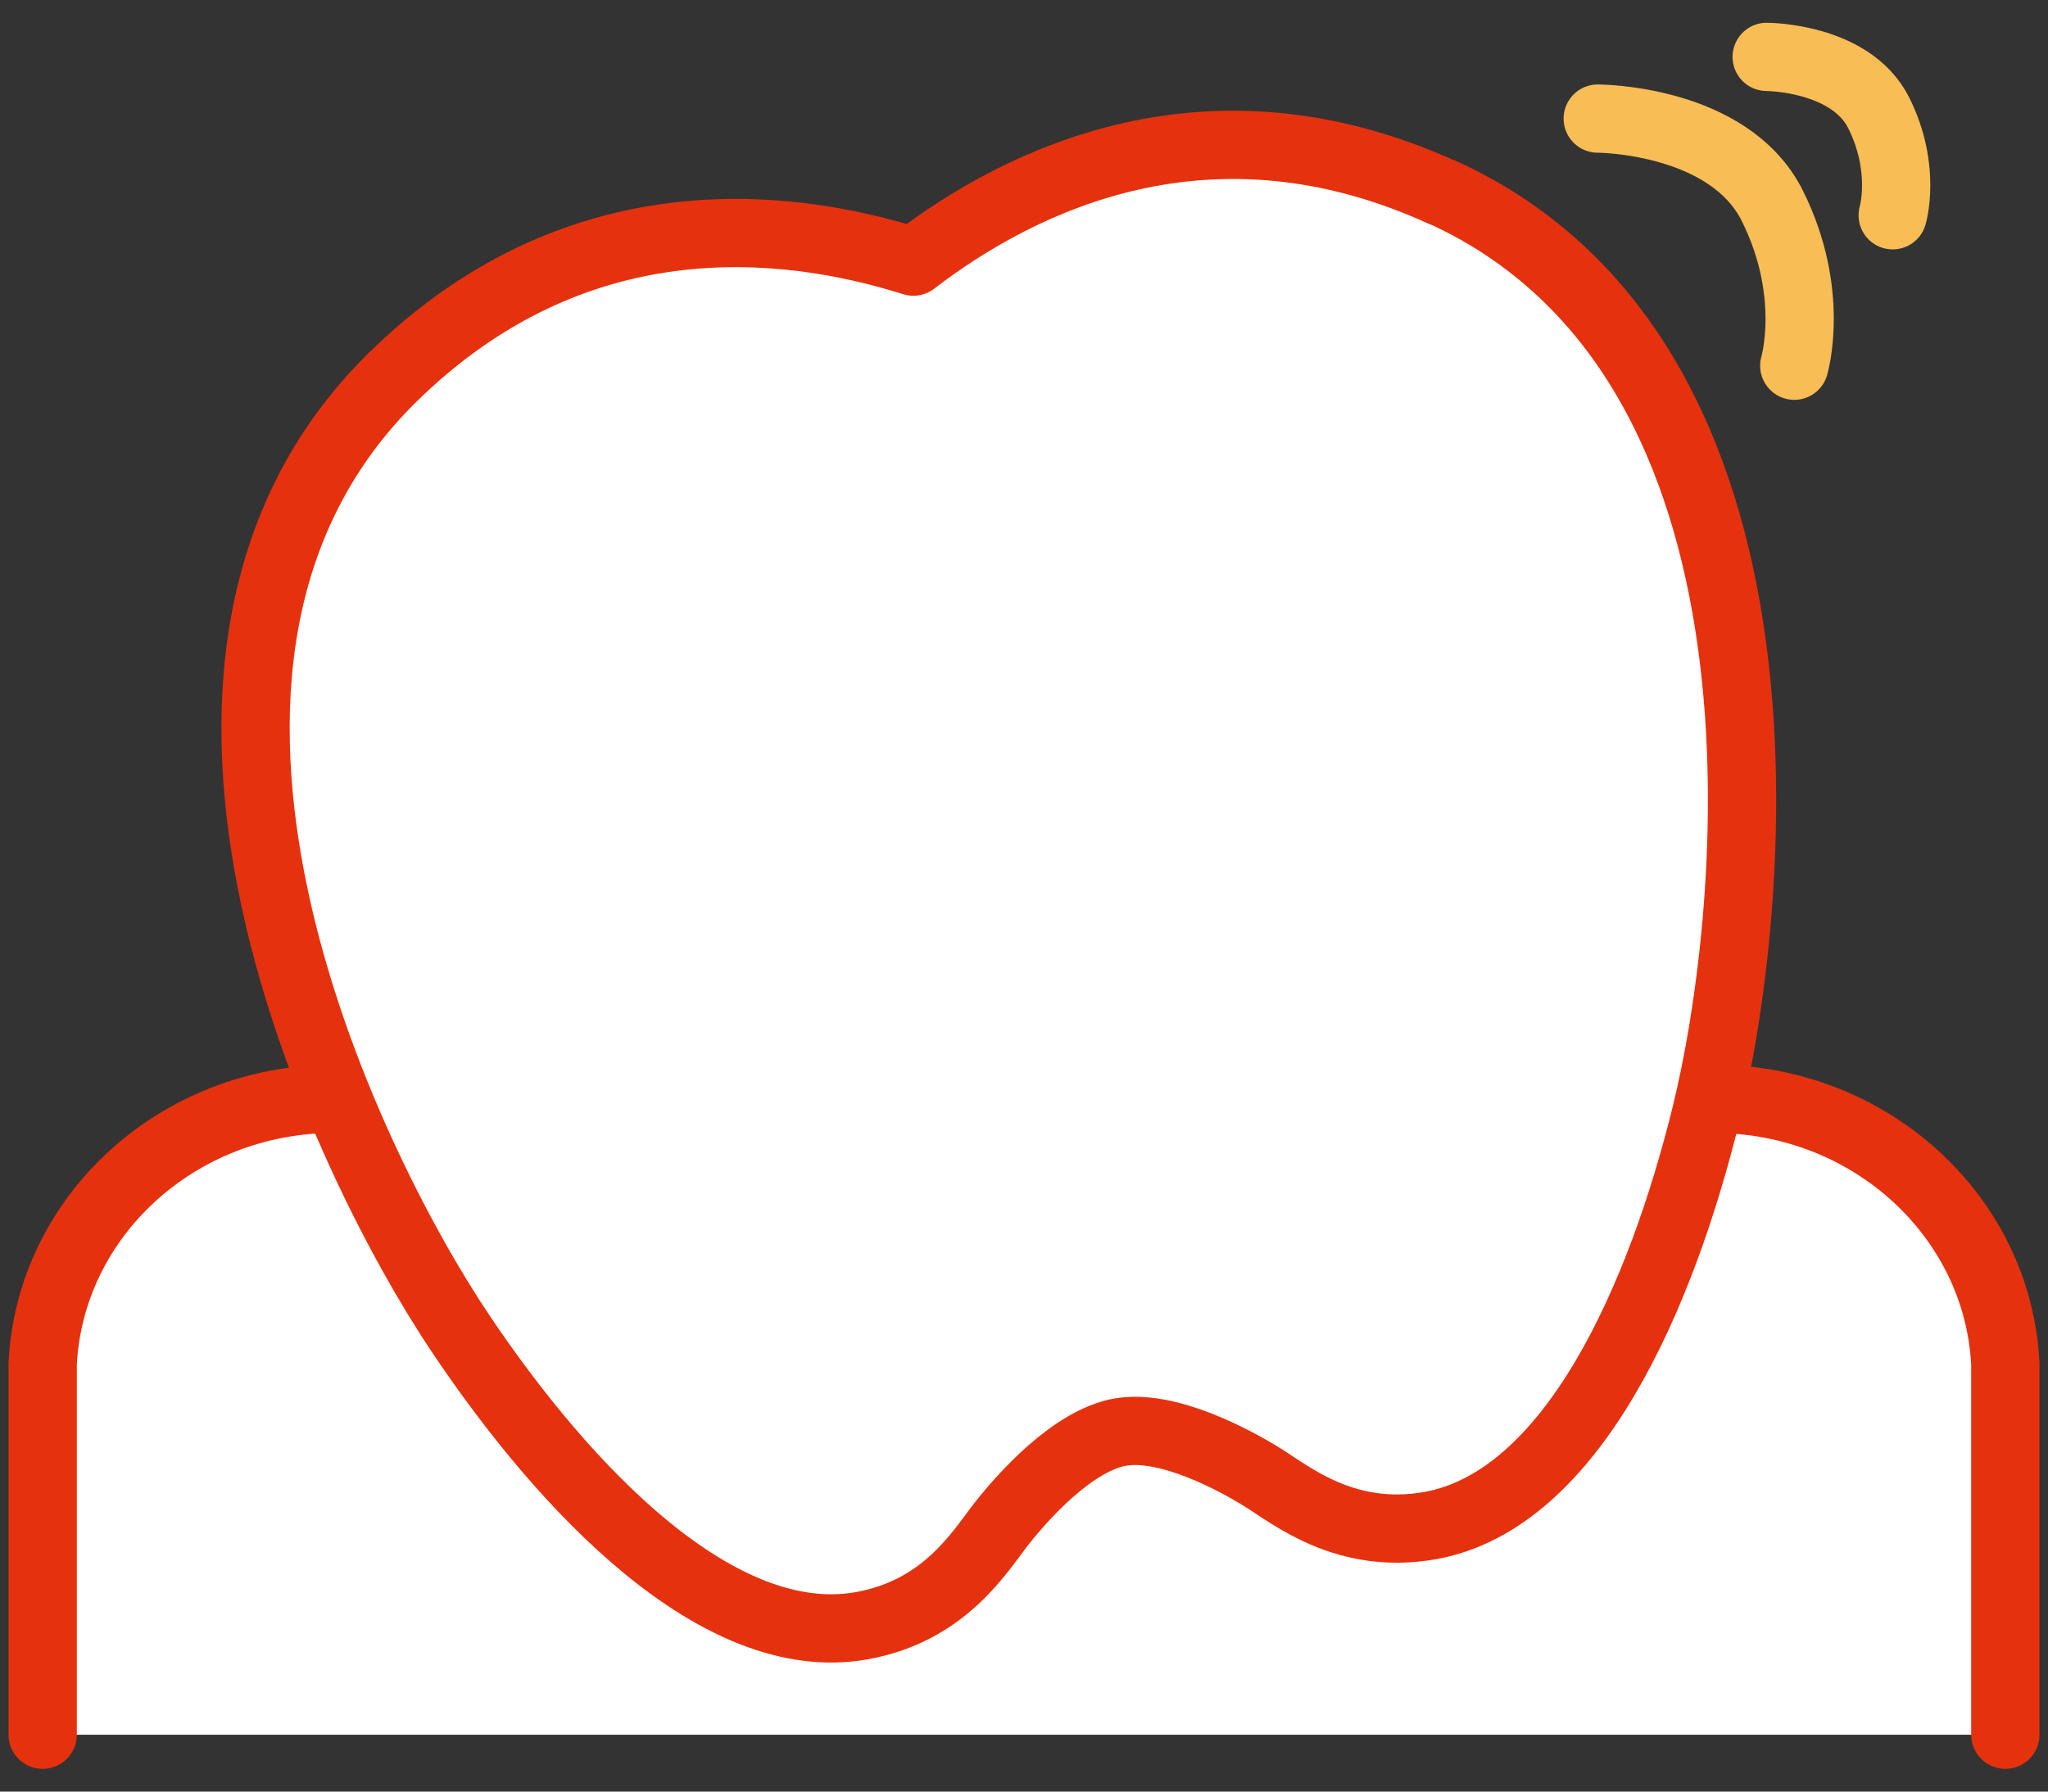
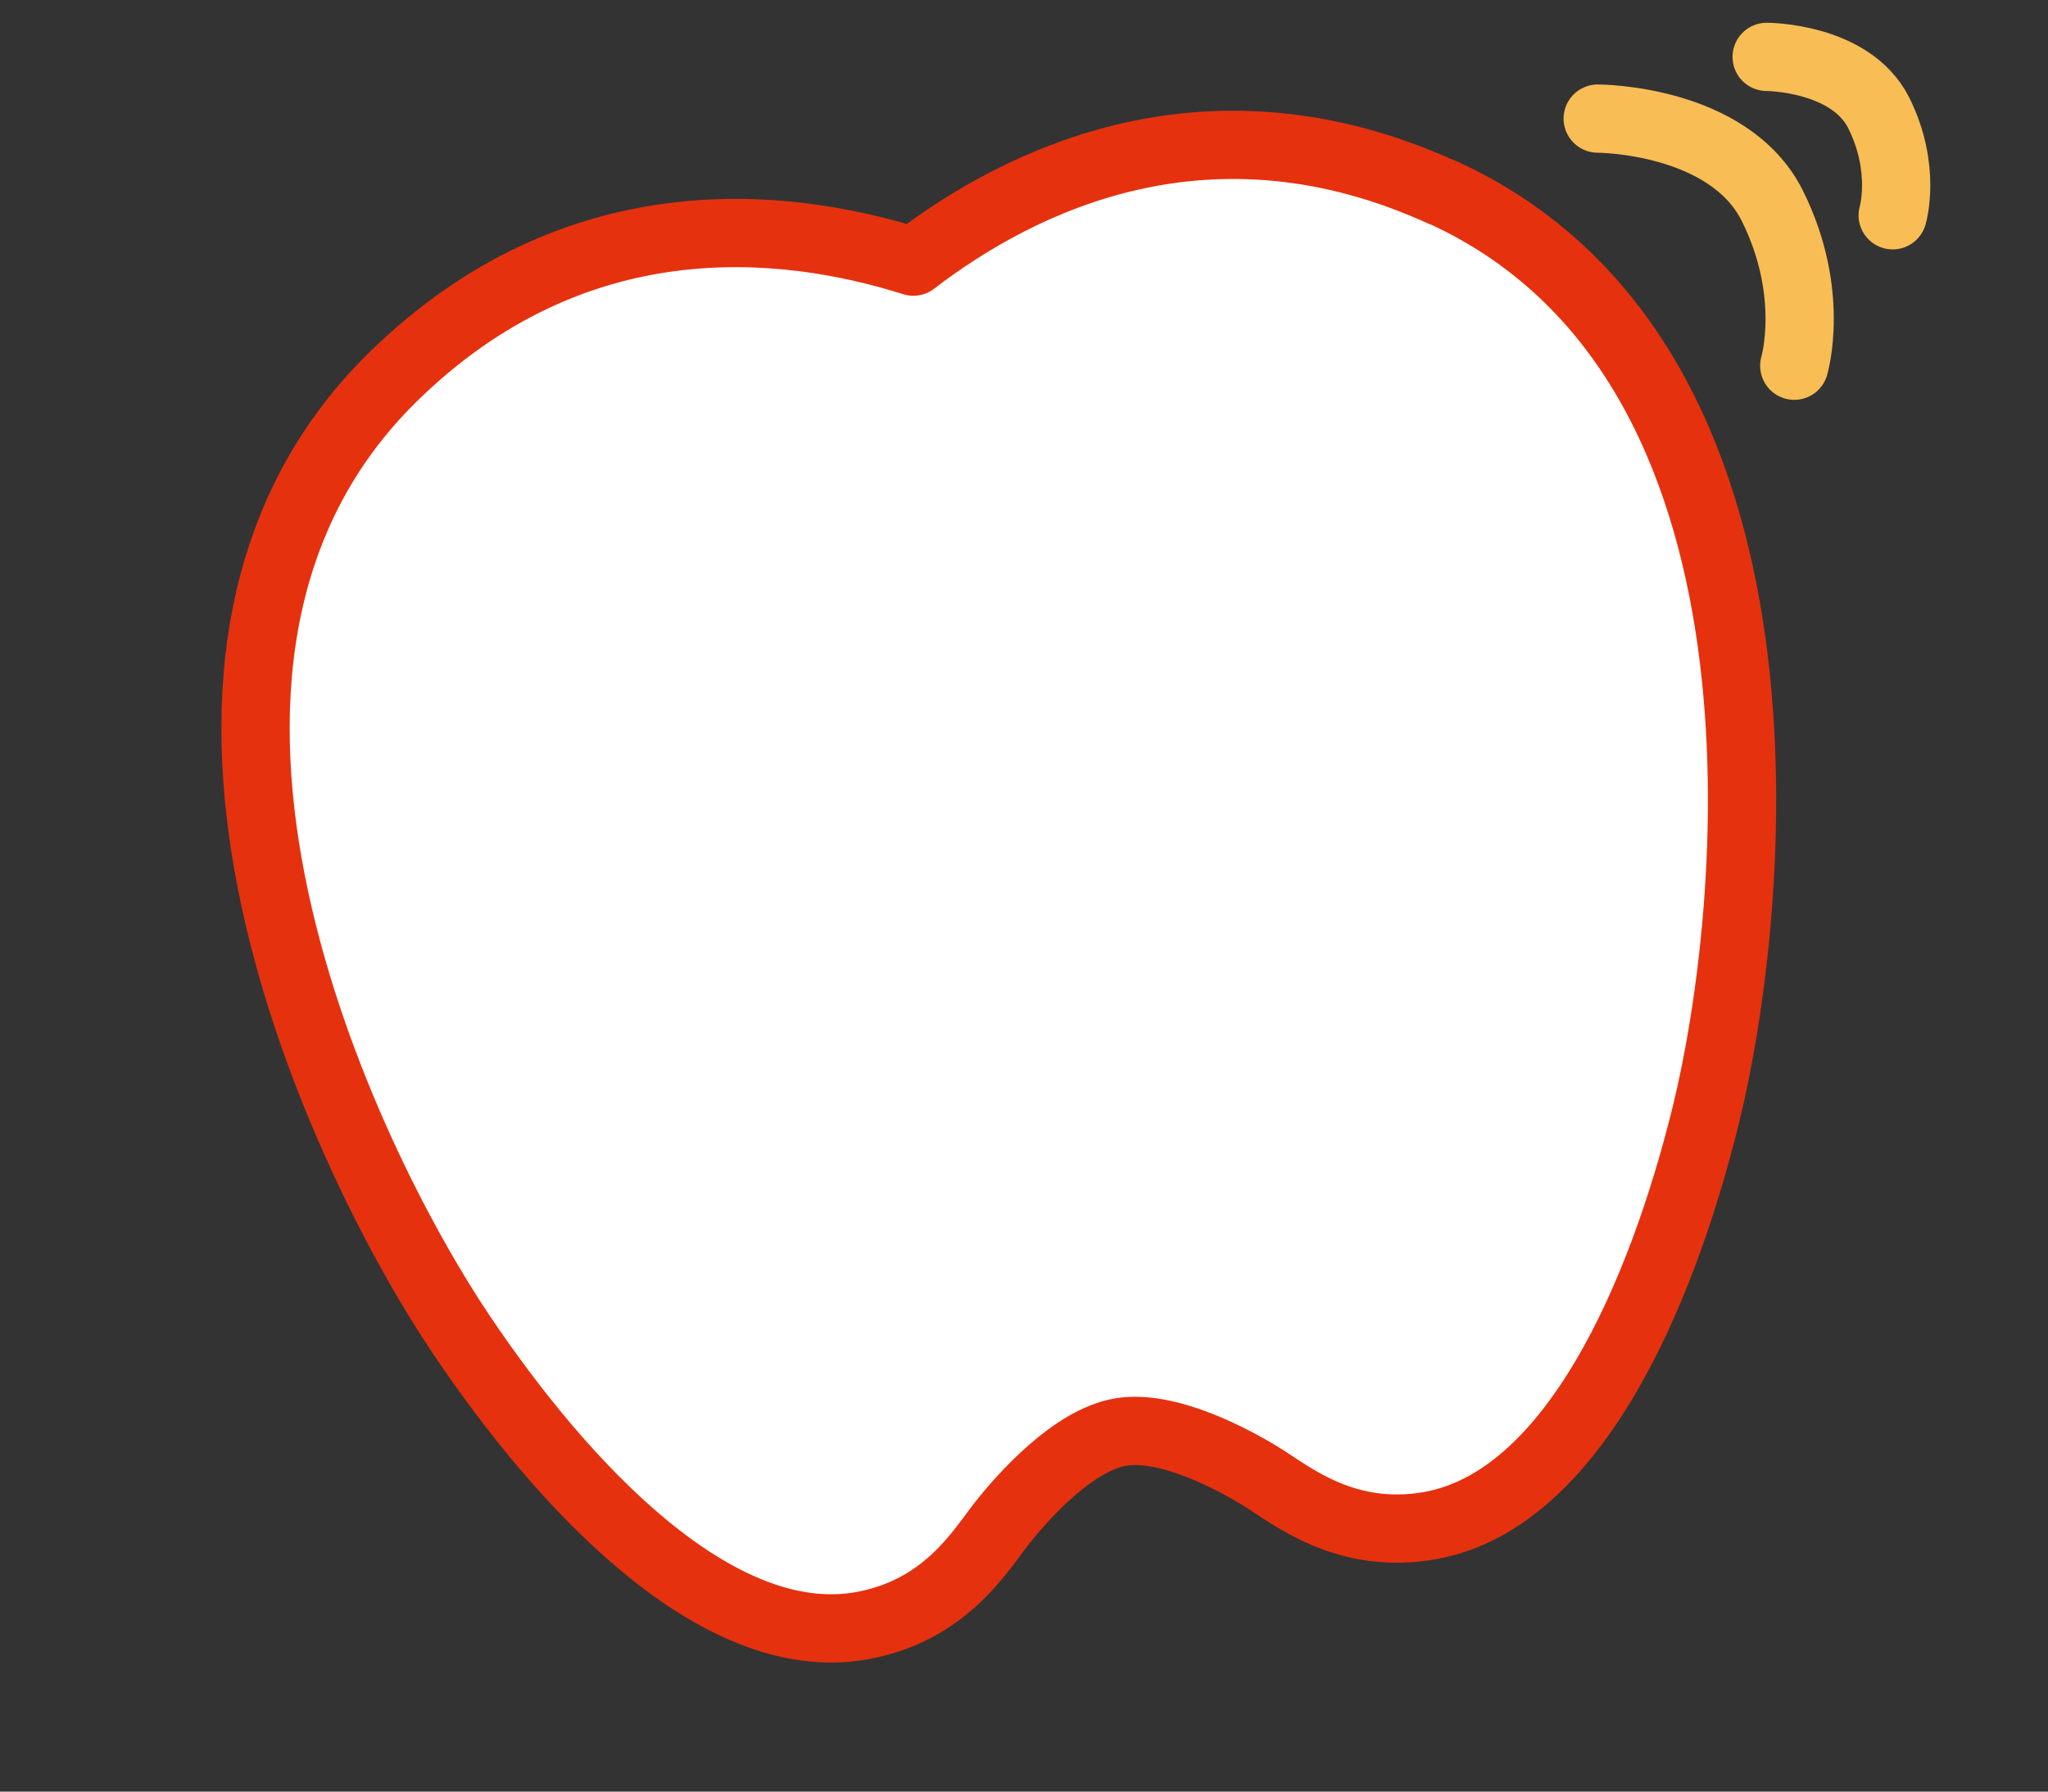
<svg xmlns="http://www.w3.org/2000/svg" version="1.1" viewBox="0 0 72 63">
  <rect x="0" y="0" width="72" height="63" fill="#333333" stroke="none" />
  <defs>
    <style>
      .cls-1 {
        fill: #fff;
        stroke: #e6310e;
      }

      .cls-1, .cls-2 {
        stroke-linecap: round;
        stroke-linejoin: round;
        stroke-width: 2.4px;
      }

      .cls-2 {
        fill: none;
        stroke: #f8bd55;
      }
    </style>
  </defs>
  <g>
    <g id="_レイヤー_1" data-name="レイヤー_1">
      <g>
-         <path class="cls-1" d="M70.5,61v-13.04c-.26-5.19-4.75-9.32-10.26-9.32s-9.99,4.13-10.26,9.32h-27.97c-.26-5.19-4.75-9.32-10.26-9.32S1.76,42.77,1.5,47.96v13.04" />
        <path class="cls-1" d="M50.71,6.77c-8.15-3.72-14.78-.5-18.6,2.43-4.59-1.45-11.92-2.21-18.31,4.07-10.2,10.03-1.65,27.61,2.41,33.65,3.64,5.42,9.03,11.14,14.07,10.25,2.94-.52,4.17-2.62,4.93-3.59s2.52-2.93,4.17-3.22c1.65-.29,3.98.95,5.02,1.6,1.04.65,2.92,2.2,5.86,1.69,5.04-.89,8.15-8.11,9.71-14.44,1.74-7.06,3.76-26.51-9.26-32.45Z" />
        <path class="cls-2" d="M56.17,4.17s4.61,0,6.14,3.07.77,5.62.77,5.62" />
        <path class="cls-2" d="M62.11,2s2.95,0,3.94,1.97c.98,1.97.49,3.6.49,3.6" />
      </g>
    </g>
  </g>
</svg>